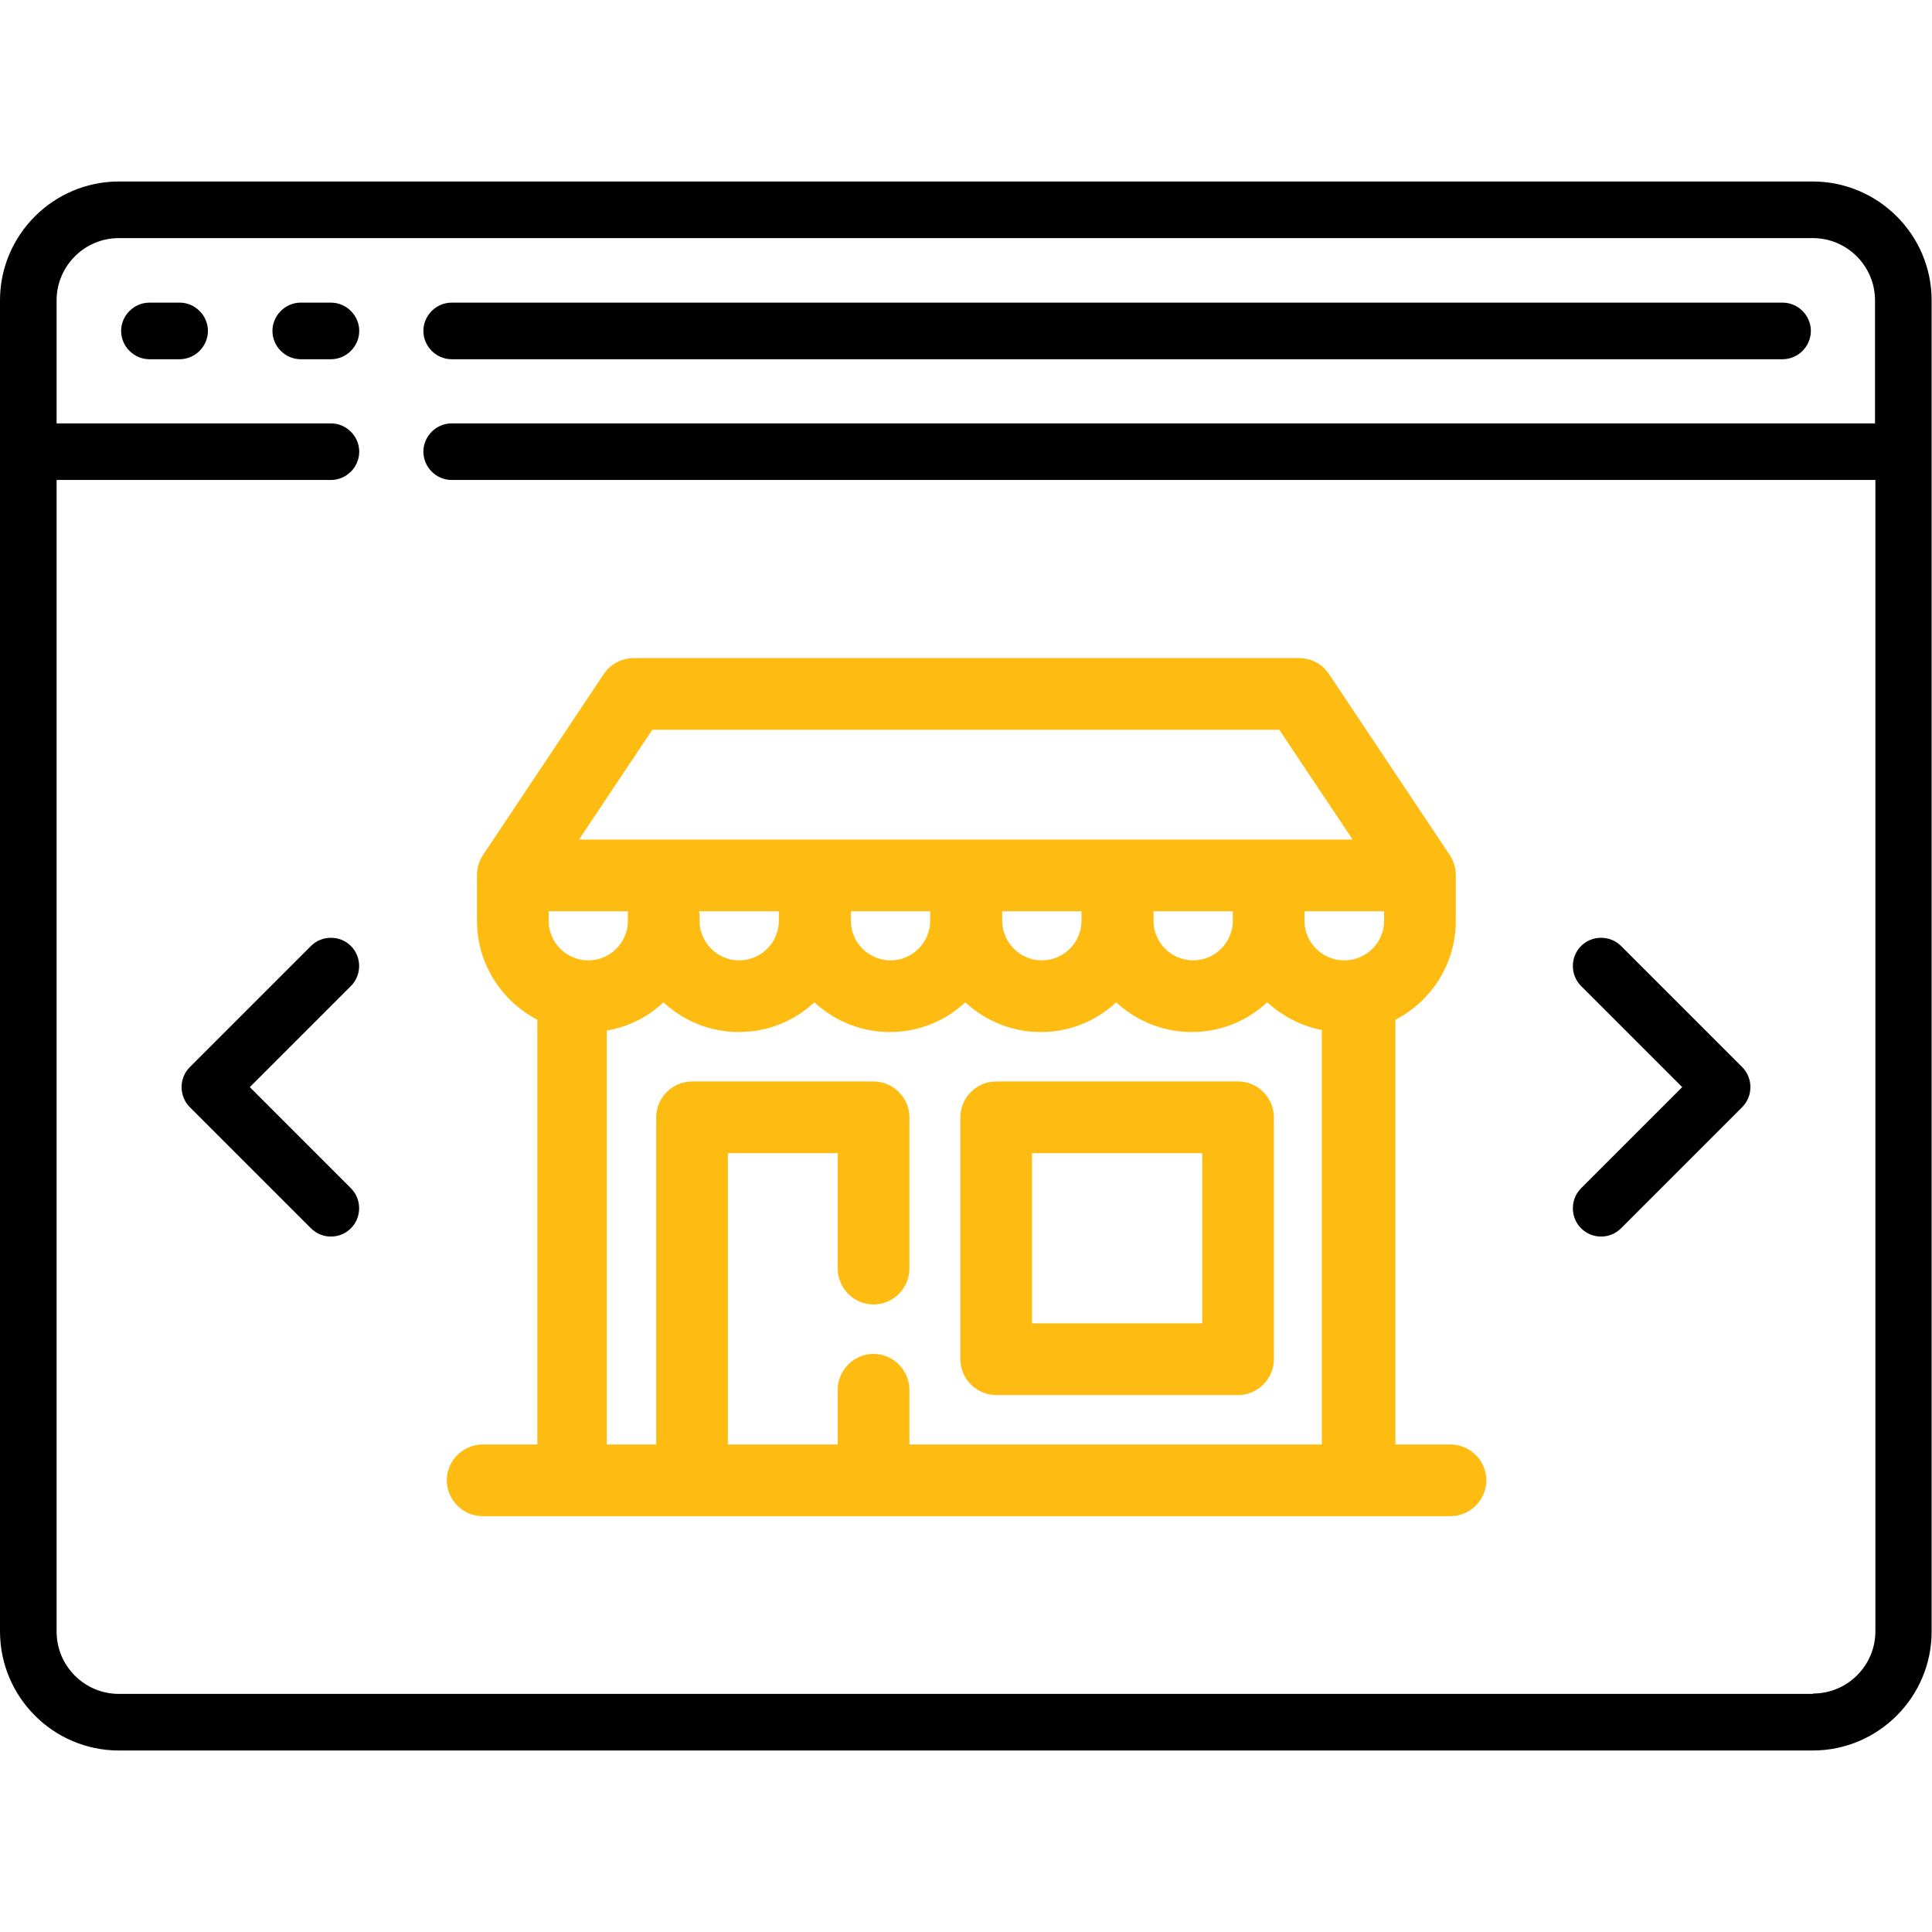
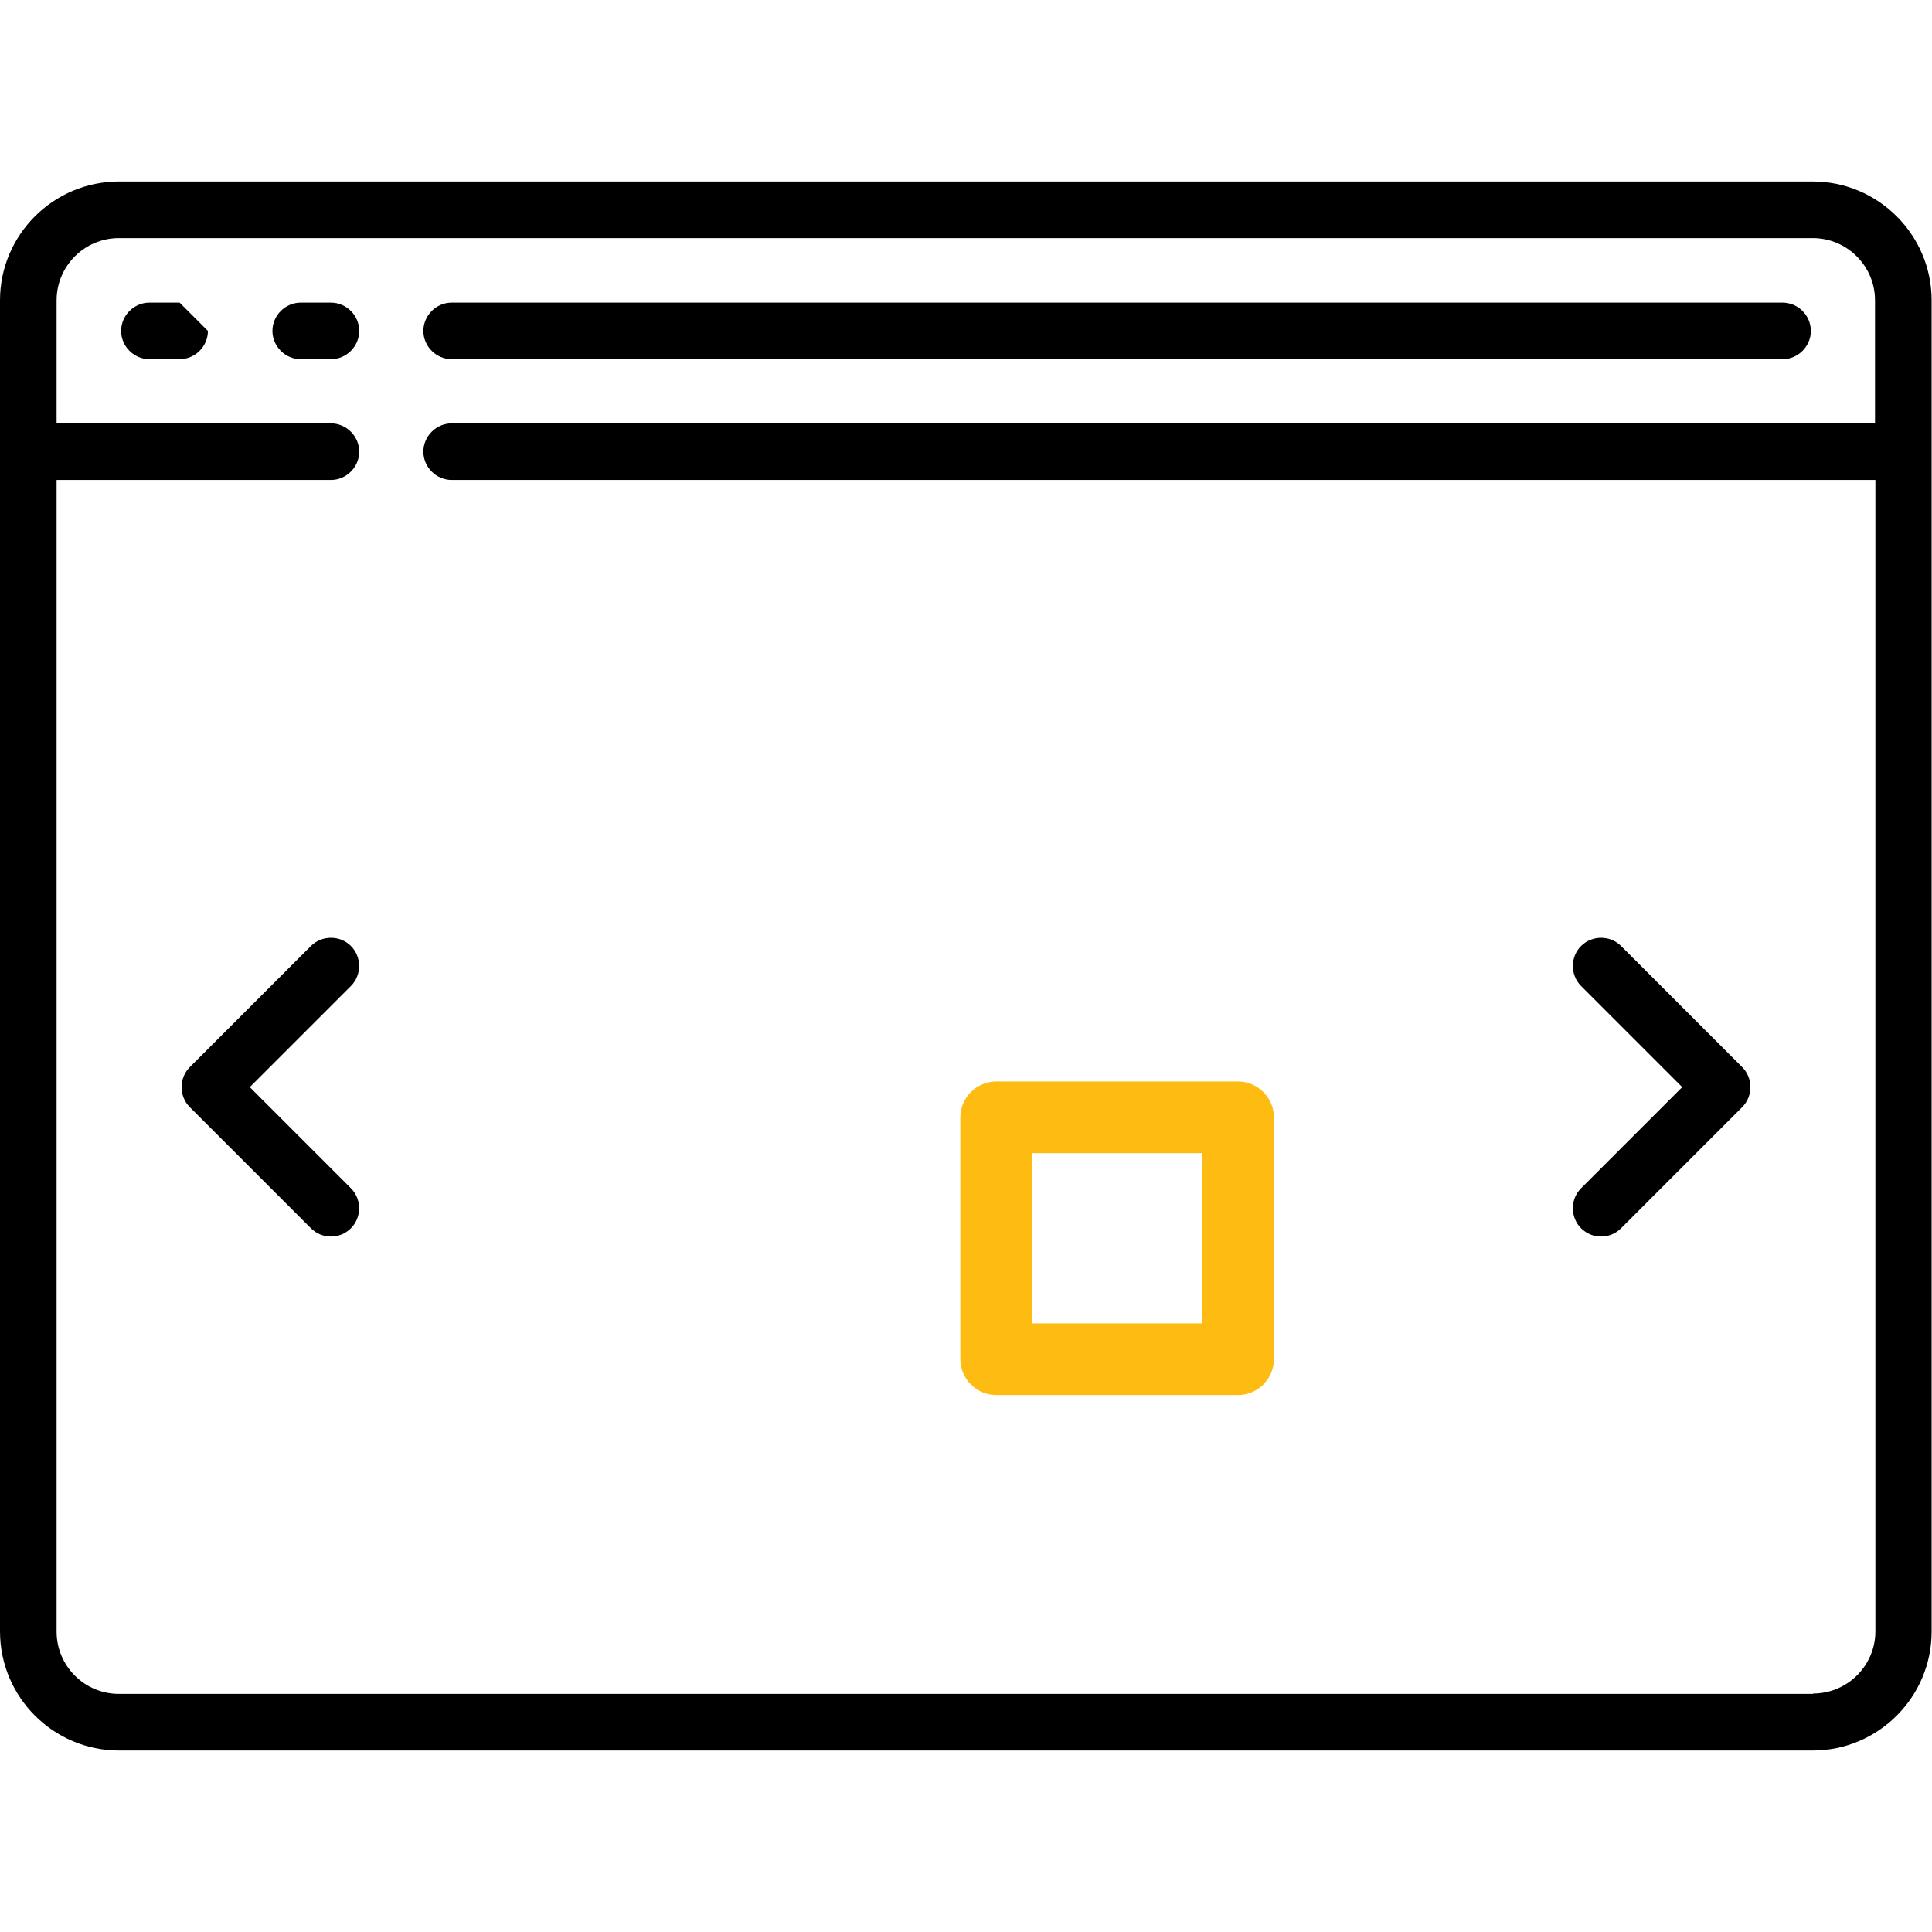
<svg xmlns="http://www.w3.org/2000/svg" id="Capa_1" data-name="Capa 1" version="1.1" viewBox="0 0 512 512">
  <defs>
    <style>
      .cls-1 {
        fill: #000;
        stroke-width: 0px;
      }

      .cls-2 {
        fill: #febc12;
        stroke: #febc12;
        stroke-miterlimit: 10;
        stroke-width: 4px;
      }
    </style>
  </defs>
  <path class="cls-1" d="M480.5,48.1H31.5C14.2,48.1,0,62.2,0,79.6v352.7C0,449.8,14.2,463.9,31.5,463.9h448.9c17.4,0,31.5-14.2,31.5-31.5V79.6c0-17.4-14.2-31.5-31.5-31.5h0ZM480.5,448.9H31.5c-9.1,0-16.5-7.4-16.5-16.5V127.2h72.7c4.1,0,7.5-3.4,7.5-7.5s-3.4-7.5-7.5-7.5H15v-32.6c0-9.1,7.4-16.5,16.5-16.5h448.9c9.1,0,16.5,7.4,16.5,16.5v32.6H119.7c-4.1,0-7.5,3.4-7.5,7.5s3.4,7.5,7.5,7.5h377.3v305.1c0,9.1-7.4,16.5-16.5,16.5Z" />
  <path class="cls-1" d="M119.7,95.2h352.7c4.1,0,7.5-3.4,7.5-7.5s-3.4-7.5-7.5-7.5H119.7c-4.1,0-7.5,3.4-7.5,7.5s3.4,7.5,7.5,7.5h0Z" />
-   <path class="cls-1" d="M47.6,80.2h-8c-4.1,0-7.5,3.4-7.5,7.5s3.4,7.5,7.5,7.5h8c4.1,0,7.5-3.4,7.5-7.5s-3.4-7.5-7.5-7.5Z" />
+   <path class="cls-1" d="M47.6,80.2h-8c-4.1,0-7.5,3.4-7.5,7.5s3.4,7.5,7.5,7.5h8c4.1,0,7.5-3.4,7.5-7.5Z" />
  <path class="cls-1" d="M87.7,80.2h-8c-4.1,0-7.5,3.4-7.5,7.5s3.4,7.5,7.5,7.5h8c4.1,0,7.5-3.4,7.5-7.5s-3.4-7.5-7.5-7.5Z" />
-   <path class="cls-2" d="M384.3,384.8h-16.5v-115.8c9.5-4.4,16-13.9,16-25v-12h0c0-1.5-.4-2.9-1.2-4.2l-32.1-48.1c-1.4-2.1-3.7-3.3-6.2-3.3h-176.4c-2.5,0-4.9,1.3-6.2,3.3l-32.1,48.1c-.8,1.3-1.2,2.7-1.2,4.2h0v12c0,11.1,6.6,20.6,16,25v115.8h-16.5c-4.1,0-7.5,3.4-7.5,7.5s3.4,7.5,7.5,7.5h256.5c4.1,0,7.5-3.4,7.5-7.5,0-4.1-3.4-7.5-7.5-7.5h0ZM356.2,256.5c-6.9,0-12.5-5.6-12.5-12.5v-4.5h25.1v4.5c0,6.9-5.6,12.5-12.5,12.5ZM183.3,244v-4.5h25.1v4.5c0,6.9-5.6,12.5-12.5,12.5-6.9,0-12.5-5.6-12.5-12.5ZM223.4,239.5h25.1v4.5c0,6.9-5.6,12.5-12.5,12.5s-12.5-5.6-12.5-12.5v-4.5ZM263.5,239.5h25.1v4.5c0,6.9-5.6,12.5-12.5,12.5s-12.5-5.6-12.5-12.5v-4.5ZM303.6,239.5h25.1v4.5c0,6.9-5.6,12.5-12.5,12.5s-12.5-5.6-12.5-12.5v-4.5ZM171.8,191.4h168.3l22.1,33.1h-212.5l22.1-33.1ZM143.3,239.5h25.1v4.5c0,6.9-5.6,12.5-12.5,12.5s-12.5-5.6-12.5-12.5v-4.5ZM159.3,271.3c6.5-.8,12.3-3.9,16.5-8.5,5,5.3,12.1,8.7,20,8.7s15-3.3,20-8.7c5,5.3,12.1,8.7,20,8.7s15-3.3,20-8.7c5,5.3,12.1,8.7,20,8.7s15-3.3,20-8.7c5,5.3,12.1,8.7,20,8.7s15-3.3,20-8.7c4.3,4.5,10.1,7.6,16.5,8.5v113.5h-113.3v-16.5c0-4.1-3.4-7.5-7.5-7.5s-7.5,3.4-7.5,7.5v16.5h-33.1v-81.2h33.1v32.6c0,4.1,3.4,7.5,7.5,7.5s7.5-3.4,7.5-7.5v-40.1c0-4.1-3.4-7.5-7.5-7.5h-48.1c-4.1,0-7.5,3.4-7.5,7.5v88.7h-17.1v-113.5Z" />
  <path class="cls-2" d="M264,367.7h64.1c4.1,0,7.5-3.4,7.5-7.5v-64.1c0-4.1-3.4-7.5-7.5-7.5h-64.1c-4.1,0-7.5,3.4-7.5,7.5v64.1c0,4.1,3.4,7.5,7.5,7.5ZM271.5,303.6h49.1v49.1h-49.1v-49.1Z" />
  <path class="cls-1" d="M93,250.7c-2.9-2.9-7.7-2.9-10.6,0l-32.1,32.1c-2.9,2.9-2.9,7.7,0,10.6l32.1,32.1c1.5,1.5,3.4,2.2,5.3,2.2,1.9,0,3.8-.7,5.3-2.2,2.9-2.9,2.9-7.7,0-10.6l-26.8-26.8,26.8-26.8c2.9-2.9,2.9-7.7,0-10.6h0Z" />
  <path class="cls-1" d="M429.6,250.7c-2.9-2.9-7.7-2.9-10.6,0-2.9,2.9-2.9,7.7,0,10.6l26.8,26.8-26.8,26.8c-2.9,2.9-2.9,7.7,0,10.6,1.5,1.5,3.4,2.2,5.3,2.2s3.8-.7,5.3-2.2l32.1-32.1c2.9-2.9,2.9-7.7,0-10.6l-32.1-32.1Z" />
</svg>